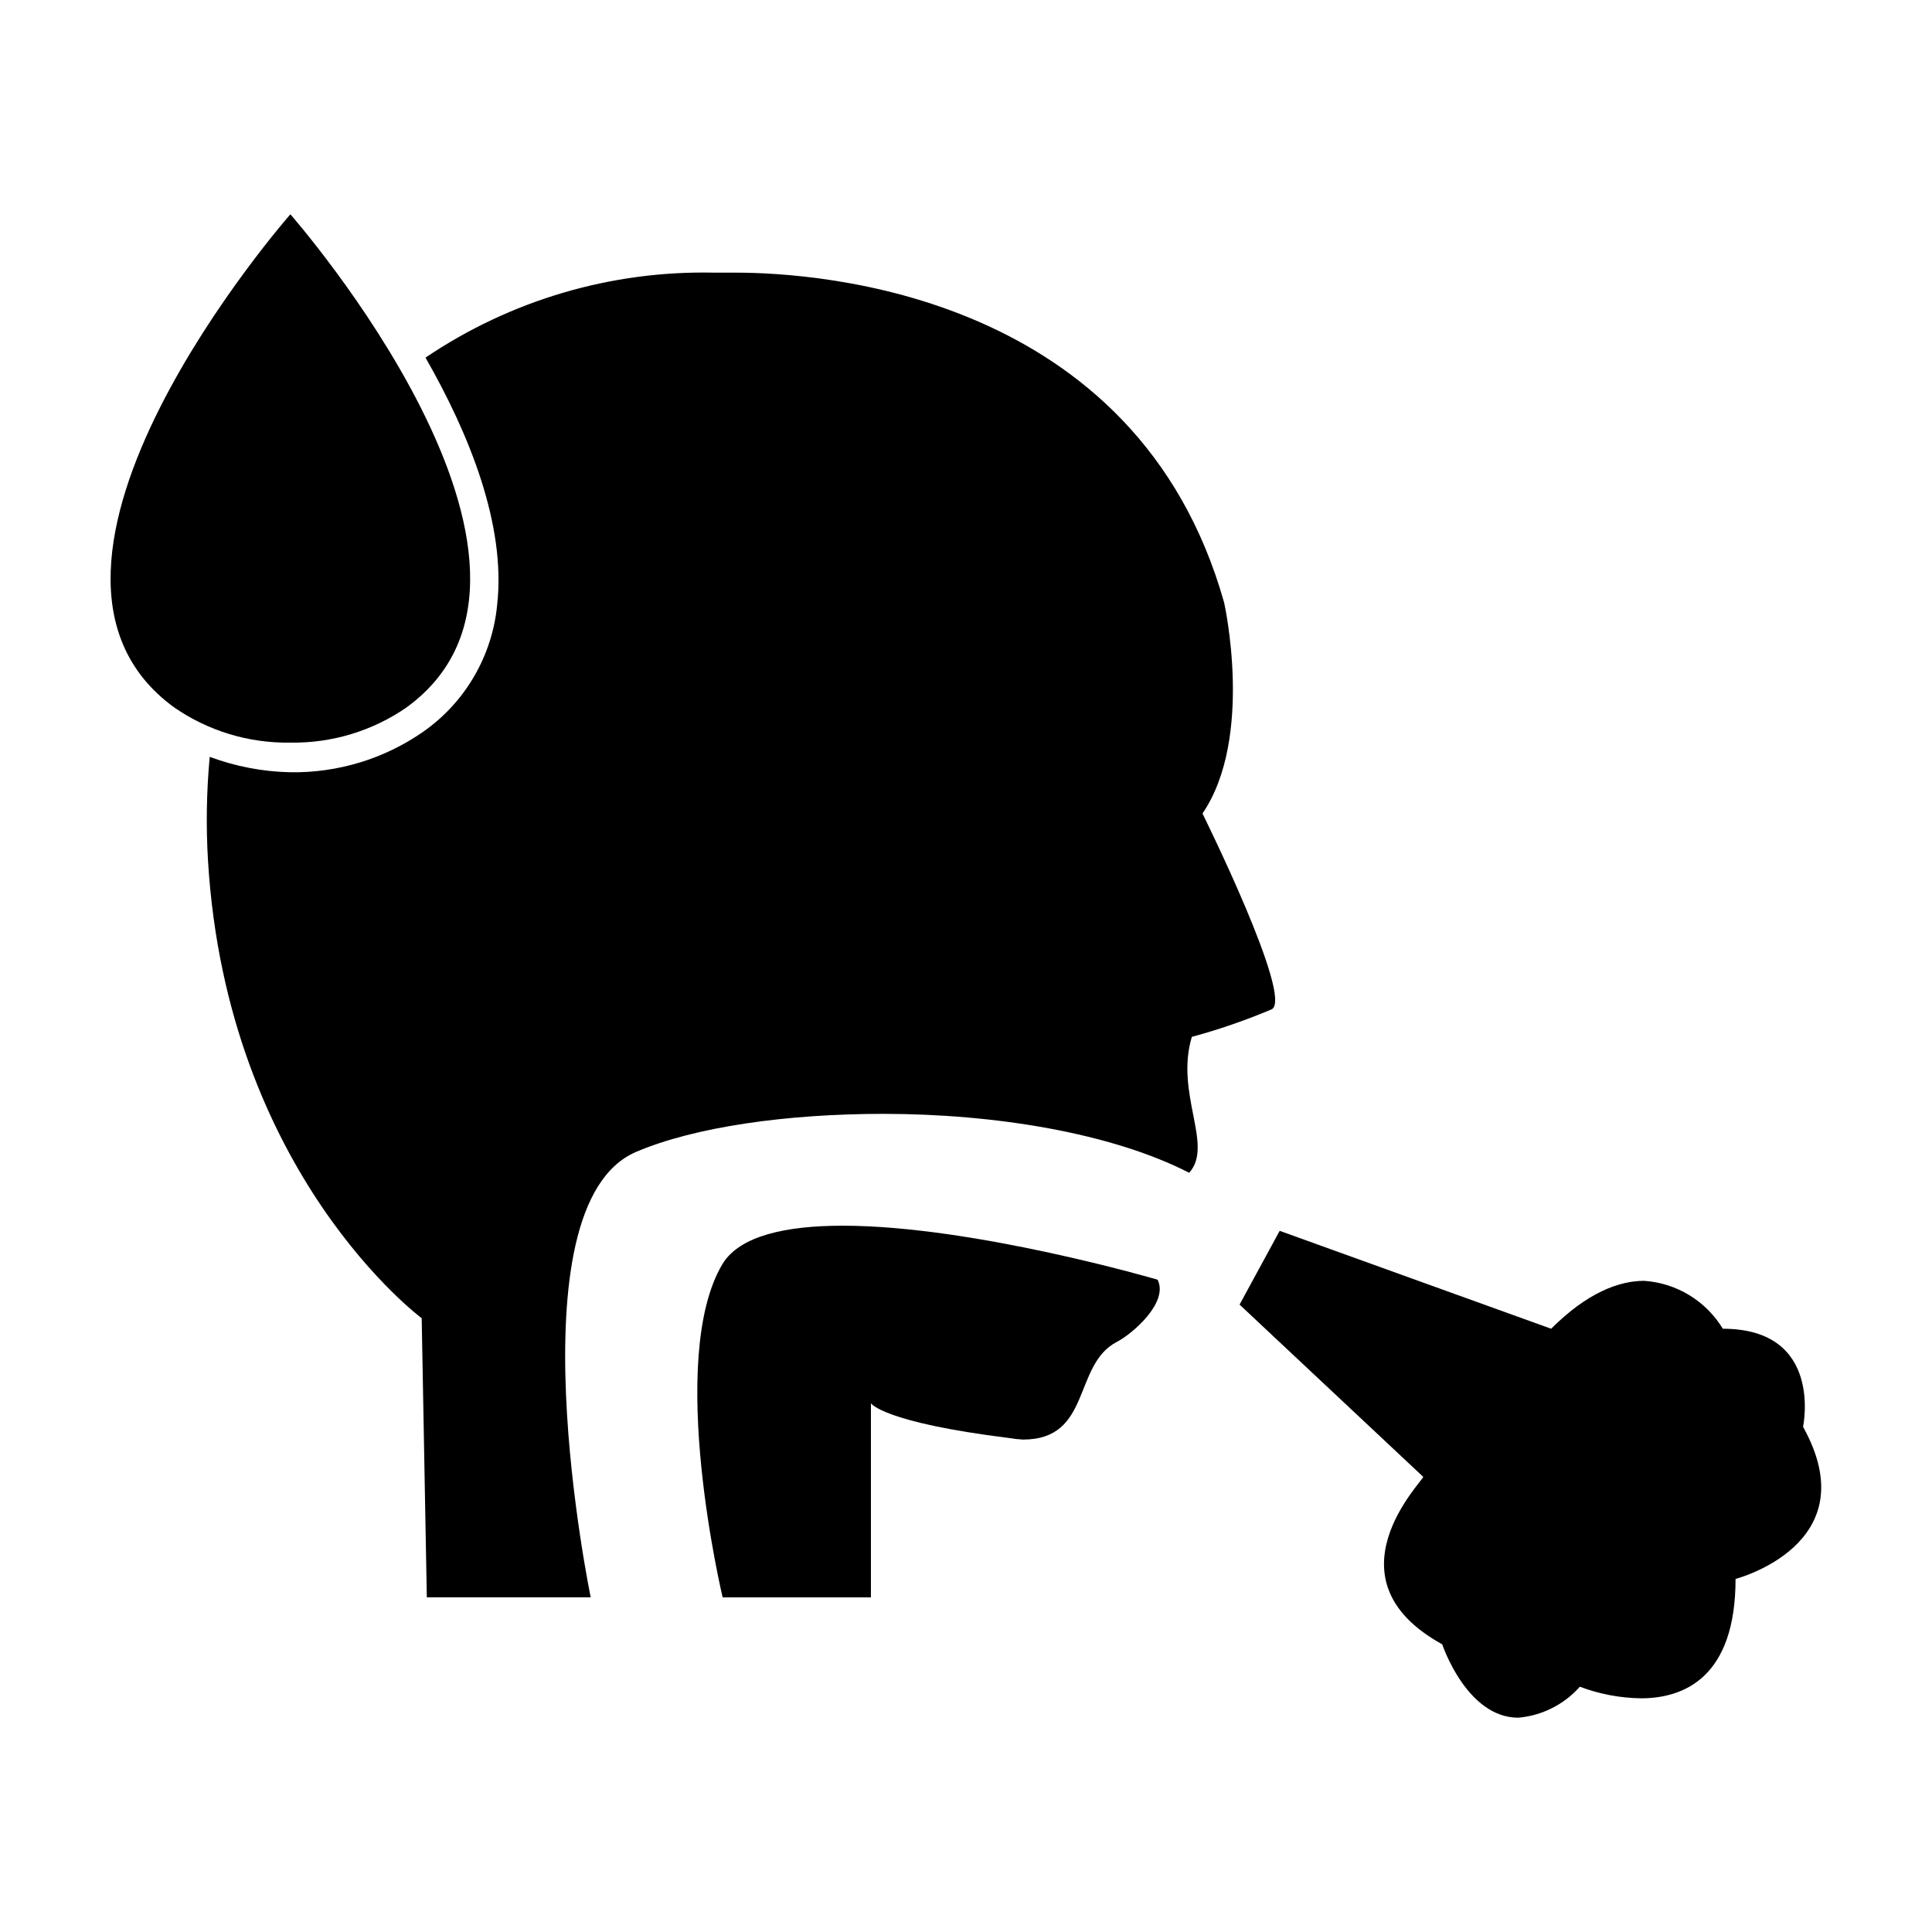
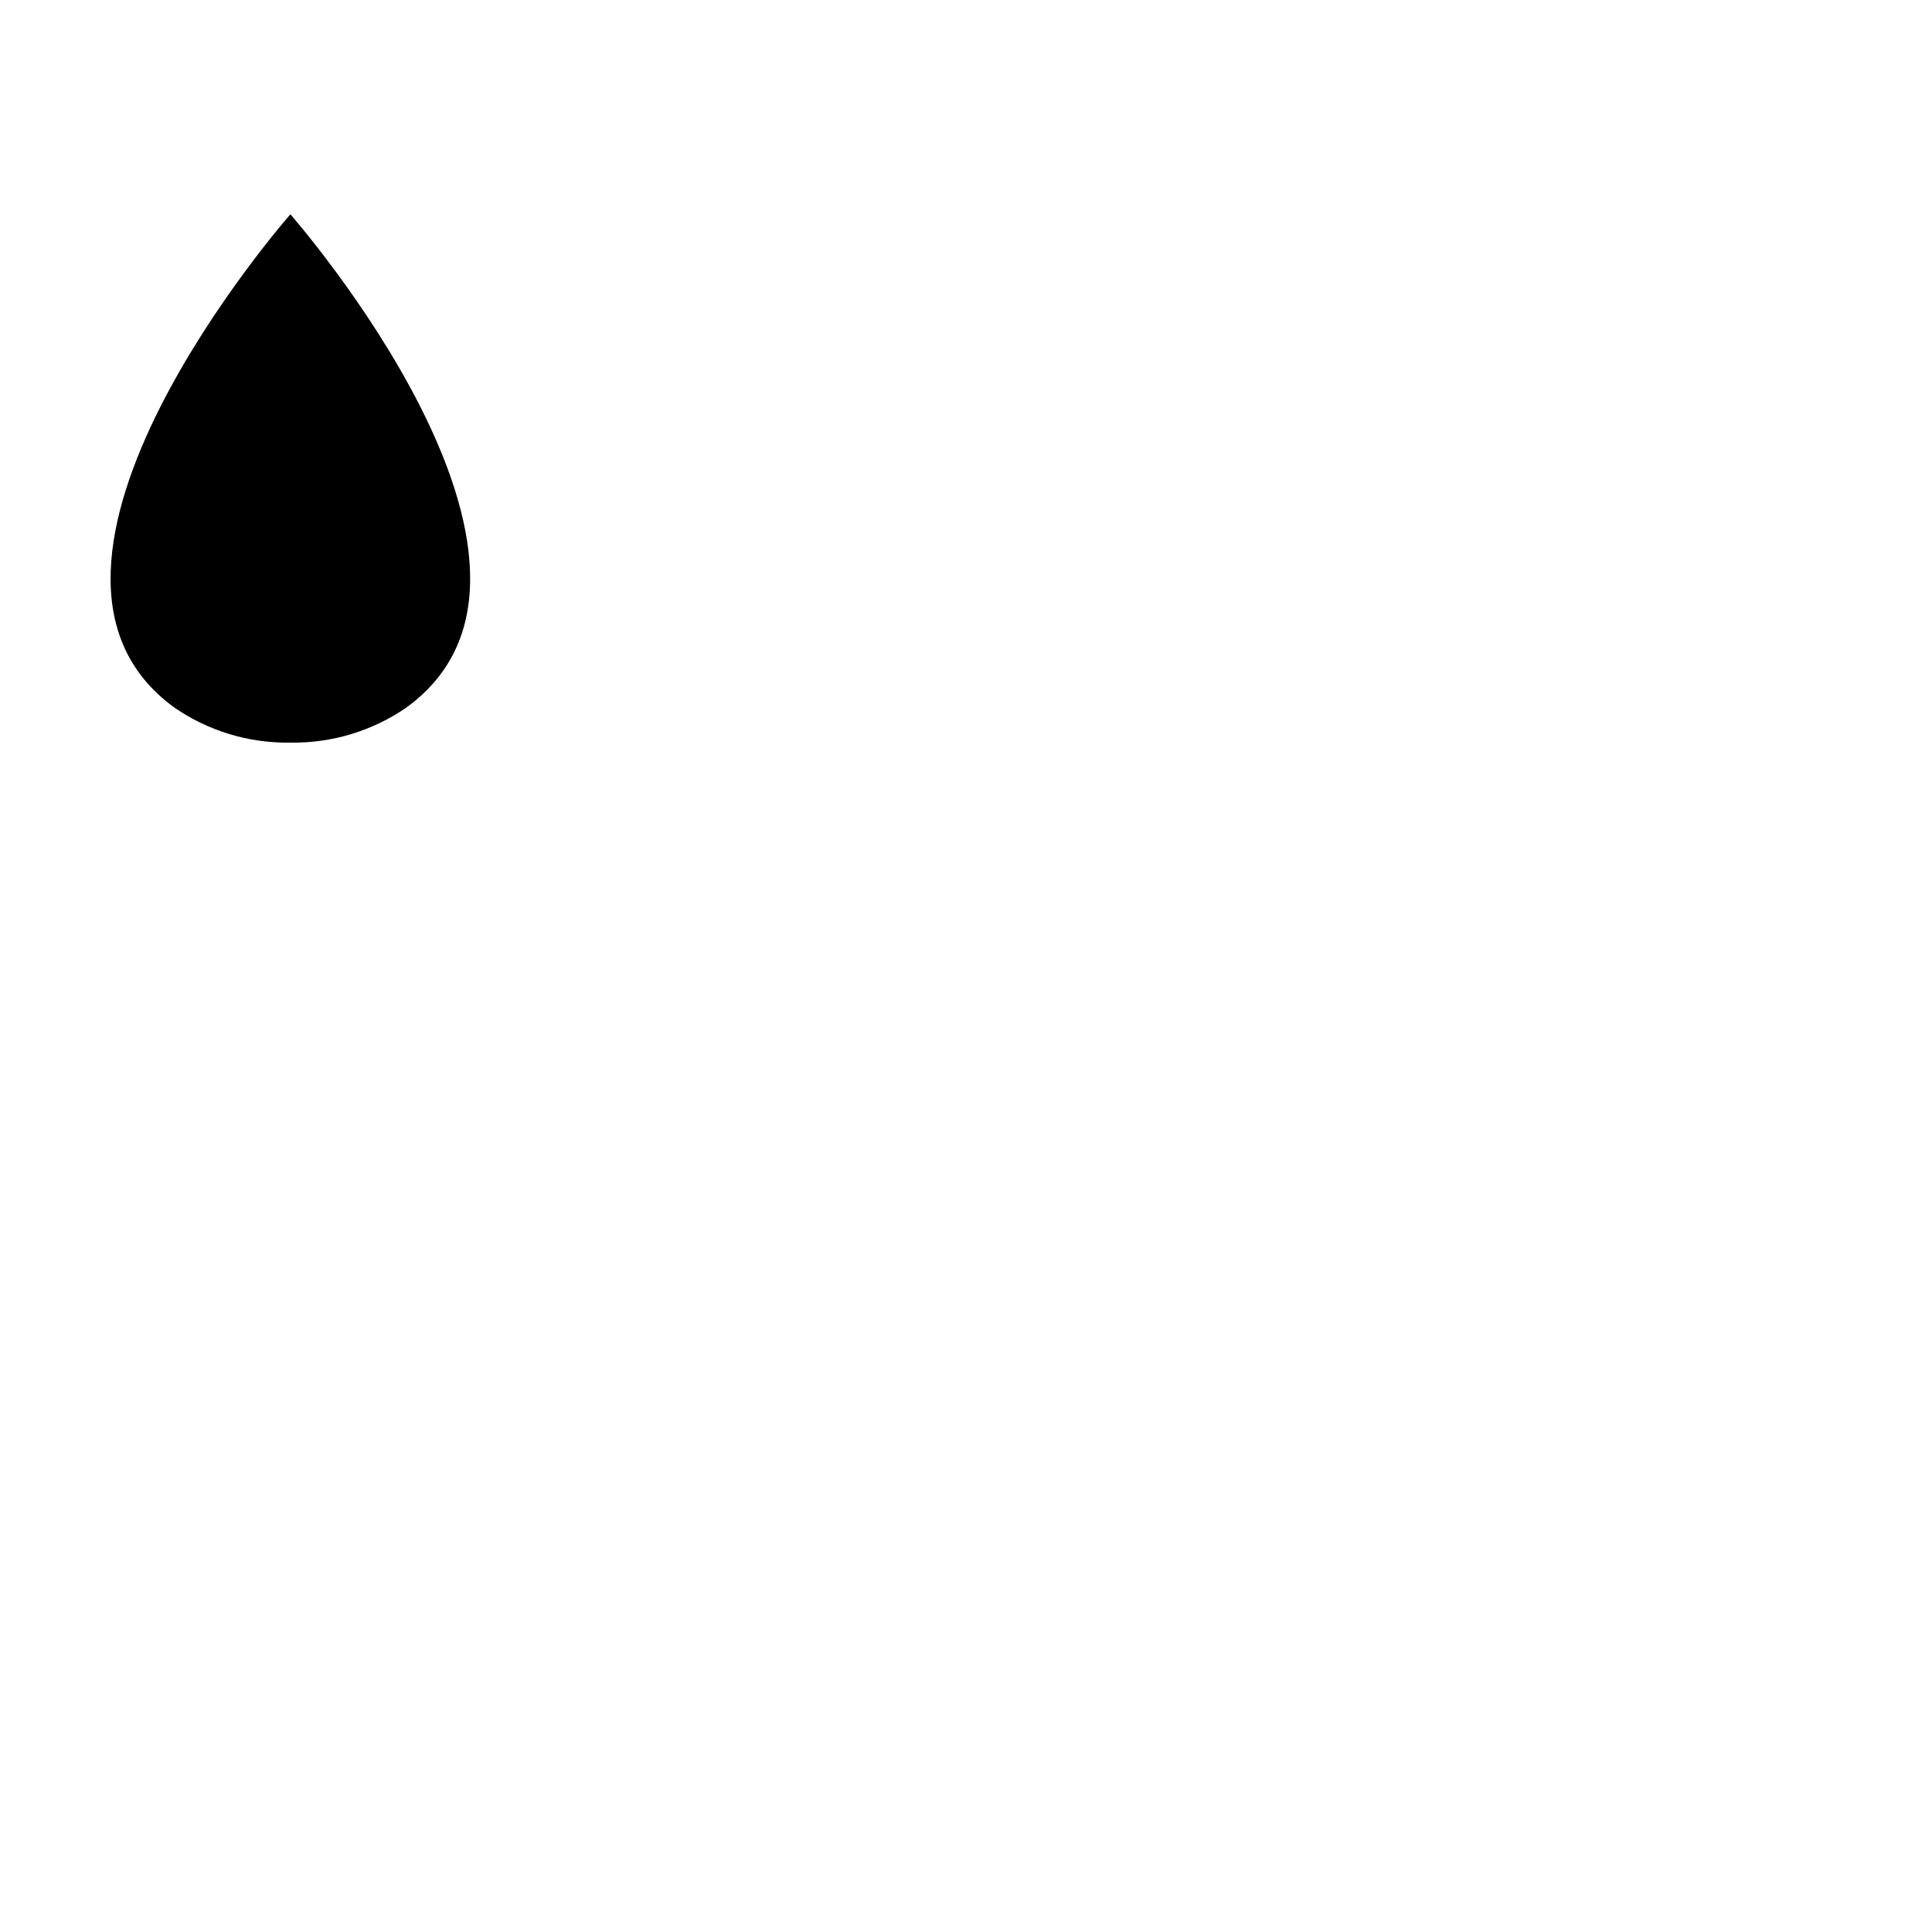
<svg xmlns="http://www.w3.org/2000/svg" fill="#000000" width="800px" height="800px" version="1.1" viewBox="144 144 512 512">
  <g>
-     <path d="m415.11 525.5c18.289 0 13.148-19.852 24.887-25.895 4.231-2.215 13.754-10.48 10.781-16.473 0 0-48.77-14.309-83.43-14.309-15.113 0-27.258 2.672-31.84 10.078-15.113 25.191 0 88.418 0 88.418l39.297-0.004v-51.438s3.023 5.039 36.676 9.219c1.199 0.211 2.41 0.344 3.629 0.402z" />
-     <path d="m481.01 411.48c5.894-2.973-18.34-51.891-18.34-51.891 13.754-20.152 5.742-55.871 5.742-55.871-23.074-81.973-107.26-87.465-129.53-87.465h-5.492-0.301c-27.16-0.562-53.824 7.305-76.328 22.523 11.539 20.152 21.363 44.285 18.992 65.496v-0.004c-1.293 13.547-8.453 25.844-19.598 33.656-10.34 7.184-22.676 10.938-35.266 10.73-7.281-0.156-14.484-1.539-21.312-4.082-0.855 9.164-1.004 18.375-0.453 27.559 5.039 82.977 56.629 121.21 56.629 121.21l1.359 73.961h43.43s-21.461-103.73 12.039-118.04c15.566-6.648 40.004-10.078 65.496-10.078 29.473 0 60.457 5.039 81.062 15.617 6.602-7.305-3.828-20.906 0.707-36.023v0.004c7.211-1.953 14.277-4.394 21.16-7.305z" />
-     <path d="m603.94 562.43s35.266-9.117 17.887-40.305c0 0 5.543-25.996-21.262-25.996-4.469-7.379-12.254-12.117-20.859-12.695-6.699 0-15.113 3.176-24.637 12.695l-71.941-25.945-10.629 19.547 48.668 45.645c0 1.059-26.449 27.055 5.039 44.387 0 0 6.449 19.445 20.152 19.445h-0.004c6.289-0.547 12.133-3.484 16.324-8.211 5.172 1.953 10.645 2.992 16.172 3.074 11.484 0 25.09-5.594 25.09-31.641z" />
    <path d="m220.95 200.79s-82.07 93.406-30.785 130.69c9.035 6.246 19.801 9.508 30.785 9.32 10.98 0.18 21.746-3.078 30.781-9.32 51.289-37.281-30.781-130.69-30.781-130.69z" />
  </g>
</svg>